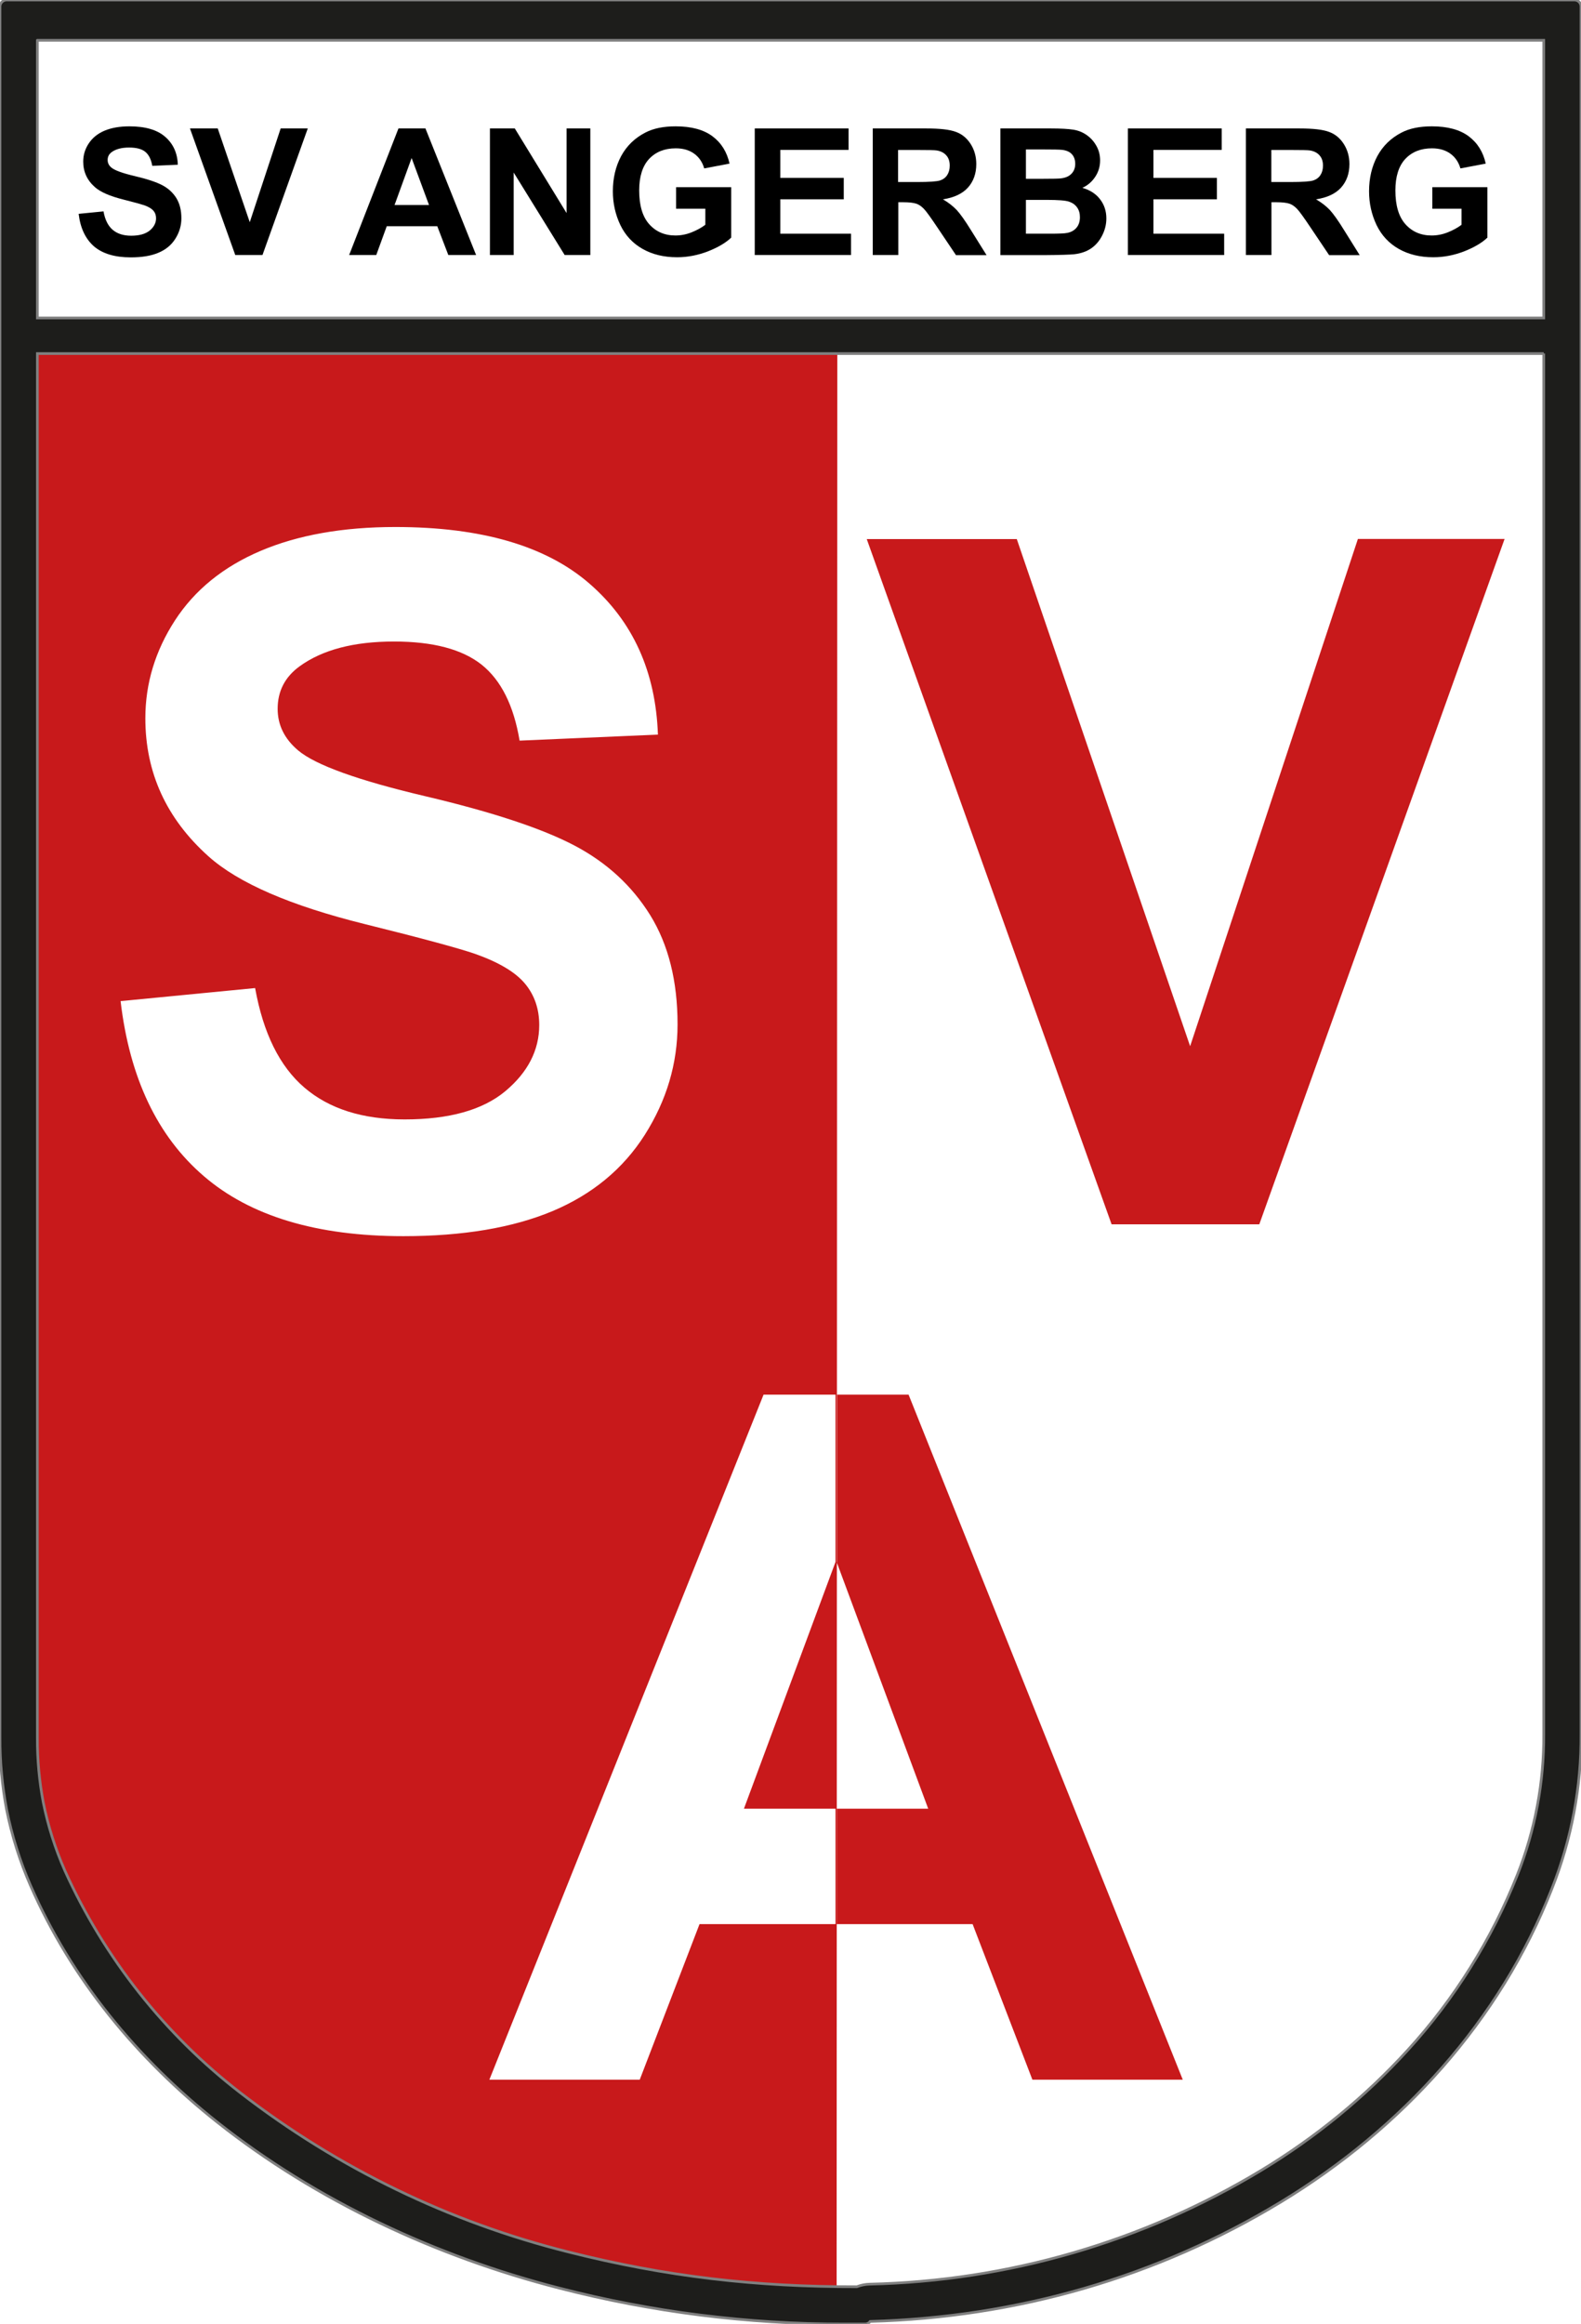
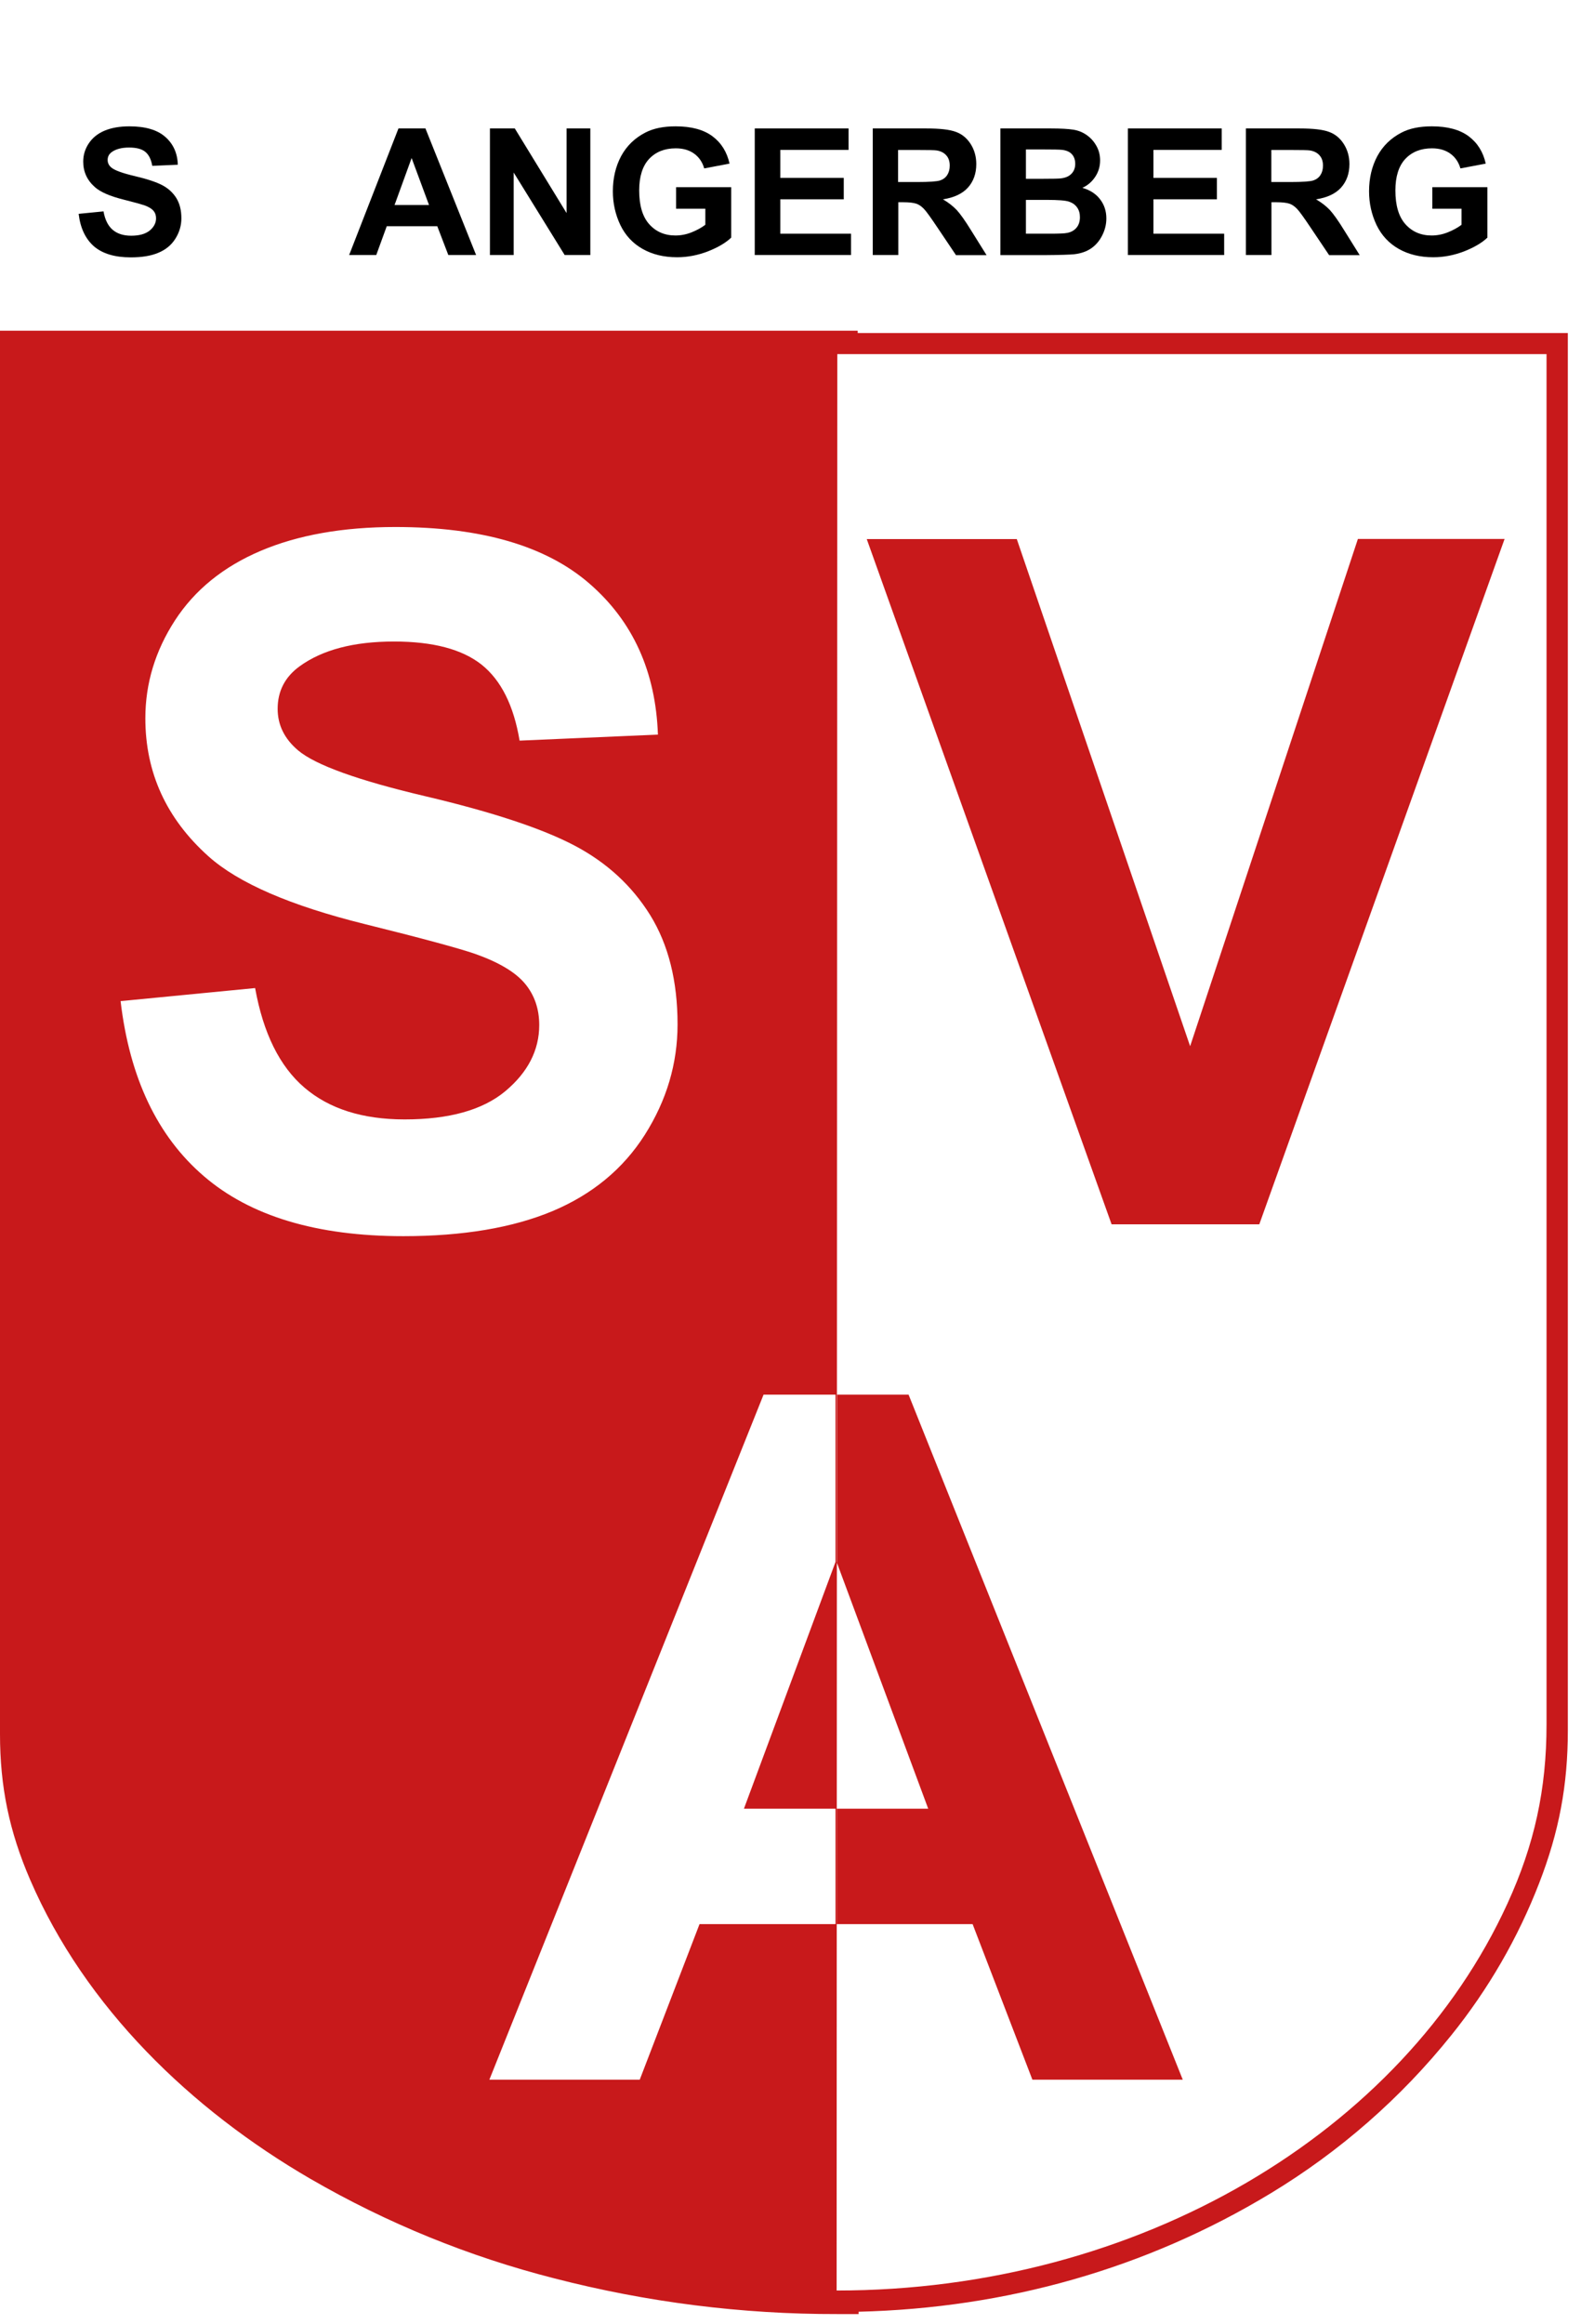
<svg xmlns="http://www.w3.org/2000/svg" version="1.1" id="Ebene_1" x="0px" y="0px" viewBox="0 0 141.73 208.22" style="enable-background:new 0 0 141.73 208.22;" xml:space="preserve">
  <style type="text/css">
	.st0{fill-rule:evenodd;clip-rule:evenodd;fill:#C8191B;}
	.st1{fill-rule:evenodd;clip-rule:evenodd;}
	.st2{fill-rule:evenodd;clip-rule:evenodd;fill:#1D1D1B;}
	.st3{fill:none;stroke:#808080;stroke-width:0.24;stroke-miterlimit:10;}
</style>
  <g>
    <path class="st0" d="M76.89,29.83v-0.2H0v125.09v0.66c0,4.71,0.83,8.71,2.7,13.04c4.95,11.46,14.42,20.59,25.14,26.81   c6.84,3.96,14.19,6.96,21.85,8.91c8.29,2.14,16.81,3.22,25.37,3.2l1.91,0v-0.21c13.22-0.32,25.78-3.85,36.96-10.62   c6.18-3.74,11.65-8.52,16.17-14.15c3.32-4.12,5.98-8.72,7.88-13.63c1.78-4.59,2.57-8.77,2.57-13.69c0-8.8,0-125.2,0-125.2H76.89   L76.89,29.83z M75,205.23c27.1,0,50.75-14.15,60.14-34.68c2.42-5.29,3.5-10.23,3.5-16.05c0-11.66,0-122.77,0-122.77H75.06   L75,205.23L75,205.23z M99.65,109.7h13.24l21.99-61.41h-13.15l-15.04,45.45L91.15,48.3H77.7L99.65,109.7L99.65,109.7z M10.81,89.7   l12.06-1.17c0.73,4.05,2.2,7.02,4.42,8.92c2.22,1.9,5.21,2.85,8.98,2.85c3.99,0,7-0.84,9.03-2.53c2.02-1.69,3.04-3.67,3.04-5.93   c0-1.45-0.43-2.69-1.28-3.71c-0.85-1.02-2.34-1.91-4.46-2.66c-1.45-0.5-4.76-1.4-9.93-2.68c-6.65-1.65-11.31-3.67-13.99-6.07   c-3.77-3.38-5.65-7.5-5.65-12.36c0-3.13,0.89-6.05,2.66-8.78c1.77-2.72,4.33-4.8,7.67-6.22c3.34-1.42,7.37-2.14,12.08-2.14   c7.71,0,13.51,1.69,17.4,5.07c3.9,3.38,5.94,7.89,6.14,13.53l-12.4,0.54c-0.53-3.16-1.67-5.42-3.41-6.81   c-1.75-1.38-4.36-2.07-7.85-2.07c-3.6,0-6.42,0.74-8.46,2.22c-1.31,0.95-1.97,2.22-1.97,3.81c0,1.45,0.61,2.69,1.84,3.73   c1.56,1.31,5.36,2.68,11.39,4.1c6.03,1.42,10.49,2.9,13.38,4.42c2.89,1.52,5.15,3.6,6.79,6.24c1.63,2.64,2.45,5.9,2.45,9.78   c0,3.52-0.98,6.81-2.93,9.89c-1.95,3.07-4.72,5.35-8.29,6.85c-3.57,1.49-8.03,2.24-13.36,2.24c-7.76,0-13.72-1.79-17.89-5.38   C14.1,101.8,11.62,96.57,10.81,89.7L10.81,89.7z M75,124.96v14.99l8.21,22.11H75v10.34h12.19l5.36,13.94h13.48l-24.58-61.38H75   L75,124.96z M74.9,172.4v-10.34h-8.21l8.21-22.11v-14.99h-6.45l-24.58,61.38h13.48l5.36-13.94H74.9L74.9,172.4z" />
    <path class="st1" d="M7.05,19.16l2.23-0.22c0.13,0.75,0.41,1.3,0.82,1.65c0.41,0.35,0.96,0.53,1.66,0.53   c0.74,0,1.29-0.16,1.67-0.47c0.37-0.31,0.56-0.68,0.56-1.09c0-0.27-0.08-0.5-0.24-0.68c-0.16-0.19-0.43-0.35-0.82-0.49   c-0.27-0.09-0.88-0.26-1.83-0.5C9.86,17.58,9,17.21,8.5,16.76c-0.7-0.62-1.04-1.38-1.04-2.28c0-0.58,0.16-1.12,0.49-1.62   c0.33-0.5,0.8-0.89,1.42-1.15c0.62-0.26,1.36-0.39,2.23-0.39c1.42,0,2.49,0.31,3.21,0.94s1.1,1.46,1.13,2.5l-2.29,0.1   c-0.1-0.58-0.31-1-0.63-1.26c-0.32-0.26-0.81-0.38-1.45-0.38c-0.67,0-1.19,0.14-1.56,0.41c-0.24,0.18-0.36,0.41-0.36,0.7   c0,0.27,0.11,0.5,0.34,0.69c0.29,0.24,0.99,0.5,2.1,0.76c1.11,0.26,1.94,0.54,2.47,0.82c0.53,0.28,0.95,0.67,1.25,1.15   c0.3,0.49,0.45,1.09,0.45,1.81c0,0.65-0.18,1.26-0.54,1.83c-0.36,0.57-0.87,0.99-1.53,1.26c-0.66,0.28-1.48,0.41-2.47,0.41   c-1.43,0-2.53-0.33-3.3-0.99C7.66,21.4,7.2,20.43,7.05,19.16L7.05,19.16z" />
-     <polygon class="st1" points="21.09,22.85 17.03,11.51 19.52,11.51 22.39,19.91 25.16,11.51 27.59,11.51 23.53,22.85 21.09,22.85     " />
    <path class="st1" d="M42.68,22.85h-2.49l-0.99-2.58h-4.53l-0.94,2.58H31.3l4.42-11.34h2.42L42.68,22.85L42.68,22.85z M38.46,18.37   l-1.56-4.21l-1.53,4.21H38.46L38.46,18.37z" />
    <polygon class="st1" points="43.92,22.85 43.92,11.51 46.15,11.51 50.79,19.09 50.79,11.51 52.92,11.51 52.92,22.85 50.62,22.85    46.05,15.46 46.05,22.85 43.92,22.85  " />
    <path class="st1" d="M60.61,18.68v-1.91h4.94v4.52c-0.48,0.46-1.17,0.87-2.08,1.23c-0.91,0.35-1.83,0.53-2.77,0.53   c-1.19,0-2.22-0.25-3.1-0.75c-0.88-0.5-1.54-1.21-1.99-2.14c-0.44-0.93-0.67-1.93-0.67-3.02c0-1.18,0.25-2.23,0.74-3.15   c0.5-0.92,1.22-1.62,2.17-2.11c0.73-0.38,1.63-0.56,2.72-0.56c1.41,0,2.51,0.3,3.3,0.89c0.79,0.59,1.3,1.41,1.53,2.45l-2.27,0.43   c-0.16-0.56-0.46-1-0.9-1.32c-0.44-0.32-0.99-0.48-1.65-0.48c-1,0-1.8,0.32-2.39,0.95c-0.59,0.63-0.89,1.58-0.89,2.82   c0,1.35,0.3,2.36,0.9,3.03c0.6,0.67,1.38,1.01,2.35,1.01c0.48,0,0.96-0.09,1.44-0.28c0.48-0.19,0.9-0.42,1.24-0.68v-1.44H60.61   L60.61,18.68z" />
    <polygon class="st1" points="67.66,22.85 67.66,11.51 76.07,11.51 76.07,13.43 69.95,13.43 69.95,15.94 75.64,15.94 75.64,17.86    69.95,17.86 69.95,20.94 76.29,20.94 76.29,22.85 67.66,22.85  " />
    <path class="st1" d="M78.24,22.85V11.51h4.82c1.21,0,2.09,0.1,2.64,0.31c0.55,0.2,0.99,0.57,1.32,1.09c0.33,0.52,0.5,1.12,0.5,1.79   c0,0.85-0.25,1.55-0.75,2.11c-0.5,0.55-1.25,0.9-2.24,1.05c0.5,0.29,0.9,0.61,1.23,0.95c0.32,0.35,0.76,0.96,1.3,1.84l1.38,2.21   h-2.74l-1.66-2.47c-0.59-0.88-0.99-1.44-1.21-1.67c-0.22-0.23-0.45-0.39-0.69-0.47s-0.63-0.13-1.15-0.13h-0.46v4.73H78.24   L78.24,22.85z M80.52,16.31h1.69c1.1,0,1.78-0.05,2.06-0.14c0.27-0.09,0.49-0.25,0.64-0.48c0.15-0.23,0.23-0.51,0.23-0.85   c0-0.38-0.1-0.69-0.31-0.92c-0.2-0.23-0.49-0.38-0.86-0.44c-0.19-0.03-0.74-0.04-1.67-0.04h-1.79V16.31L80.52,16.31z" />
    <path class="st1" d="M89.68,11.51h4.53c0.9,0,1.57,0.04,2.01,0.11c0.44,0.07,0.84,0.23,1.18,0.47c0.35,0.24,0.64,0.55,0.87,0.95   c0.23,0.39,0.35,0.84,0.35,1.33c0,0.53-0.14,1.02-0.43,1.46c-0.29,0.44-0.67,0.78-1.16,1c0.69,0.2,1.22,0.54,1.59,1.03   c0.37,0.48,0.56,1.05,0.56,1.71c0,0.52-0.12,1.02-0.36,1.5c-0.24,0.49-0.57,0.88-0.98,1.17c-0.42,0.29-0.93,0.47-1.54,0.54   c-0.38,0.04-1.3,0.07-2.76,0.08h-3.86V11.51L89.68,11.51z M91.97,13.4v2.62h1.5c0.89,0,1.45-0.01,1.66-0.04   c0.39-0.05,0.7-0.18,0.92-0.41c0.22-0.22,0.34-0.52,0.34-0.89c0-0.35-0.1-0.64-0.29-0.85c-0.19-0.22-0.48-0.35-0.86-0.4   c-0.23-0.03-0.88-0.04-1.96-0.04H91.97L91.97,13.4z M91.97,17.91v3.03h2.12c0.83,0,1.35-0.02,1.57-0.07   c0.34-0.06,0.62-0.21,0.83-0.45c0.21-0.24,0.32-0.56,0.32-0.96c0-0.34-0.08-0.63-0.25-0.87c-0.17-0.24-0.4-0.41-0.72-0.52   c-0.31-0.11-0.99-0.16-2.03-0.16H91.97L91.97,17.91z" />
    <polygon class="st1" points="101.11,22.85 101.11,11.51 109.52,11.51 109.52,13.43 103.4,13.43 103.4,15.94 109.09,15.94    109.09,17.86 103.4,17.86 103.4,20.94 109.74,20.94 109.74,22.85 101.11,22.85  " />
    <path class="st1" d="M111.69,22.85V11.51h4.82c1.21,0,2.09,0.1,2.64,0.31c0.55,0.2,0.99,0.57,1.32,1.09   c0.33,0.52,0.5,1.12,0.5,1.79c0,0.85-0.25,1.55-0.75,2.11c-0.5,0.55-1.25,0.9-2.24,1.05c0.5,0.29,0.9,0.61,1.23,0.95   c0.32,0.35,0.76,0.96,1.3,1.84l1.38,2.21h-2.74l-1.66-2.47c-0.59-0.88-0.99-1.44-1.21-1.67c-0.22-0.23-0.45-0.39-0.69-0.47   s-0.63-0.13-1.15-0.13h-0.46v4.73H111.69L111.69,22.85z M113.98,16.31h1.69c1.1,0,1.78-0.05,2.06-0.14   c0.27-0.09,0.49-0.25,0.64-0.48c0.15-0.23,0.23-0.51,0.23-0.85c0-0.38-0.1-0.69-0.31-0.92c-0.2-0.23-0.49-0.38-0.86-0.44   c-0.19-0.03-0.74-0.04-1.67-0.04h-1.79V16.31L113.98,16.31z" />
    <path class="st1" d="M128.4,18.68v-1.91h4.94v4.52c-0.48,0.46-1.17,0.87-2.08,1.23c-0.91,0.35-1.83,0.53-2.77,0.53   c-1.19,0-2.22-0.25-3.1-0.75c-0.88-0.5-1.54-1.21-1.99-2.14c-0.44-0.93-0.67-1.93-0.67-3.02c0-1.18,0.25-2.23,0.74-3.15   c0.5-0.92,1.22-1.62,2.17-2.11c0.73-0.38,1.63-0.56,2.72-0.56c1.41,0,2.51,0.3,3.3,0.89c0.79,0.59,1.3,1.41,1.53,2.45l-2.27,0.43   c-0.16-0.56-0.46-1-0.9-1.32c-0.44-0.32-0.99-0.48-1.65-0.48c-1,0-1.8,0.32-2.39,0.95c-0.59,0.63-0.89,1.58-0.89,2.82   c0,1.35,0.3,2.36,0.9,3.03c0.6,0.67,1.38,1.01,2.35,1.01c0.48,0,0.96-0.09,1.44-0.28c0.48-0.19,0.9-0.42,1.24-0.68v-1.44H128.4   L128.4,18.68z" />
-     <path class="st2" d="M0,155.67c-0.01,2.17,0.19,4.33,0.59,6.46c0.47,2.34,1.19,4.63,2.15,6.82c3.67,8.4,9.61,15.56,16.77,21.22   c8.89,7.03,19.59,12.01,30.61,14.84c8.33,2.15,16.91,3.23,25.52,3.22l1.91,0c0.18,0,0.35-0.08,0.46-0.23   c13.17-0.37,25.67-3.95,36.81-10.7c10.85-6.58,19.65-16.23,24.3-28.07c1.76-4.42,2.65-9.15,2.61-13.91l0-154.73   c0-0.33-0.26-0.59-0.59-0.59H0.59C0.27,0,0,0.26,0,0.59L0,155.67L0,155.67z M3.35,28.49c0-20.92,0-25.06,0-24.88h135.04l0,24.88   H3.35L3.35,28.49z M138.39,31.67l0,123.68c0.03,4.33-0.77,8.63-2.37,12.65c-2.3,5.77-5.62,11.09-9.81,15.68   c-3.83,4.2-8.25,7.82-13.11,10.76c-10.62,6.42-22.74,9.94-35.15,10.22c-0.39,0.01-0.77,0.09-1.14,0.23   c-9.03,0.02-17.13-0.91-25.87-3.12c-10.67-2.67-20.67-7.52-29.37-14.24c-6.81-5.25-12.22-12.1-15.76-19.93   c-0.86-1.96-1.51-4-1.93-6.1c-0.36-1.91-0.54-3.85-0.53-5.8c0,0,0-100.96,0-124.02H138.39L138.39,31.67z" />
-     <path class="st3" d="M0,155.67c-0.01,2.17,0.19,4.33,0.59,6.46c0.47,2.34,1.19,4.63,2.15,6.82c3.67,8.4,9.61,15.56,16.77,21.22   c8.89,7.03,19.59,12.01,30.61,14.84c8.33,2.15,16.91,3.23,25.52,3.22l1.91,0c0.18,0,0.35-0.08,0.46-0.23   c13.17-0.37,25.67-3.95,36.81-10.7c10.85-6.58,19.65-16.23,24.3-28.07c1.76-4.42,2.65-9.15,2.61-13.91l0-154.73   c0-0.33-0.26-0.59-0.59-0.59H0.59C0.27,0,0,0.26,0,0.59L0,155.67L0,155.67z M3.35,28.49c0-20.92,0-25.06,0-24.88h135.04l0,24.88   H3.35L3.35,28.49z M138.39,31.67l0,123.68c0.03,4.33-0.77,8.63-2.37,12.65c-2.3,5.77-5.62,11.09-9.81,15.68   c-3.83,4.2-8.25,7.82-13.11,10.76c-10.62,6.42-22.74,9.94-35.15,10.22c-0.39,0.01-0.77,0.09-1.14,0.23   c-9.03,0.02-17.13-0.91-25.87-3.12c-10.67-2.67-20.67-7.52-29.37-14.24c-6.81-5.25-12.22-12.1-15.76-19.93   c-0.86-1.96-1.51-4-1.93-6.1c-0.36-1.91-0.54-3.85-0.53-5.8c0,0,0-100.96,0-124.02H138.39L138.39,31.67z" />
  </g>
</svg>